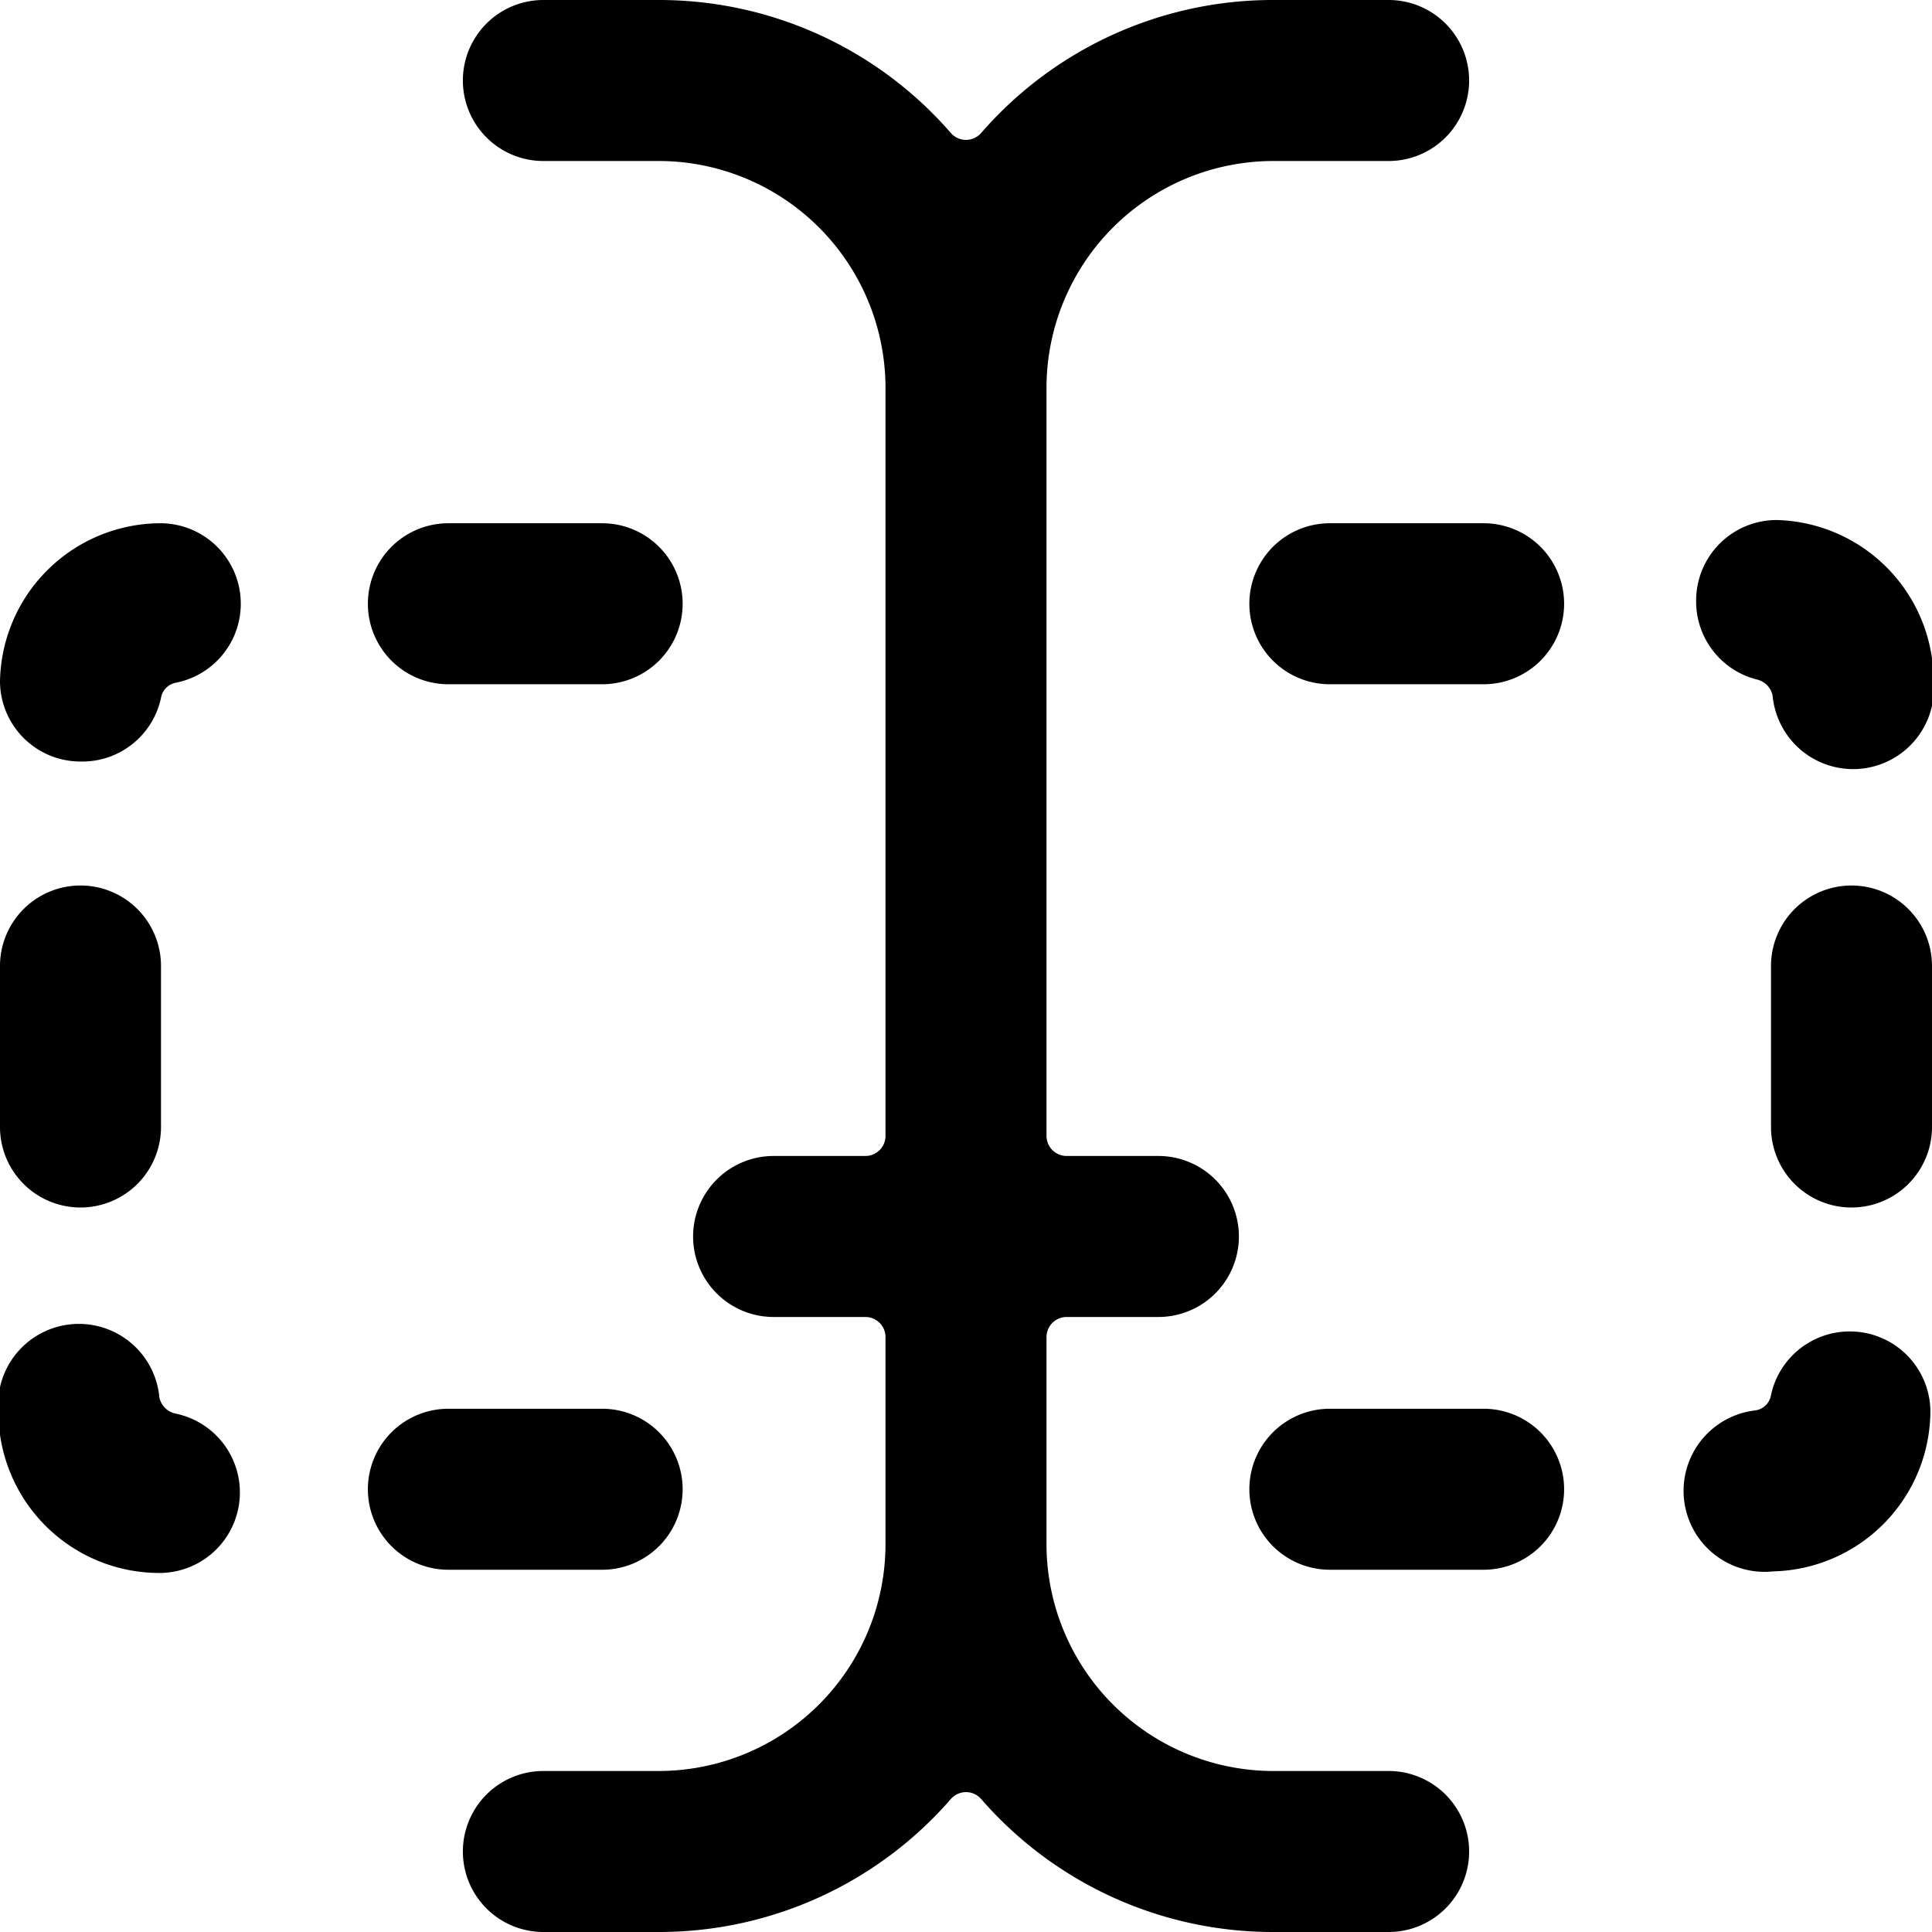
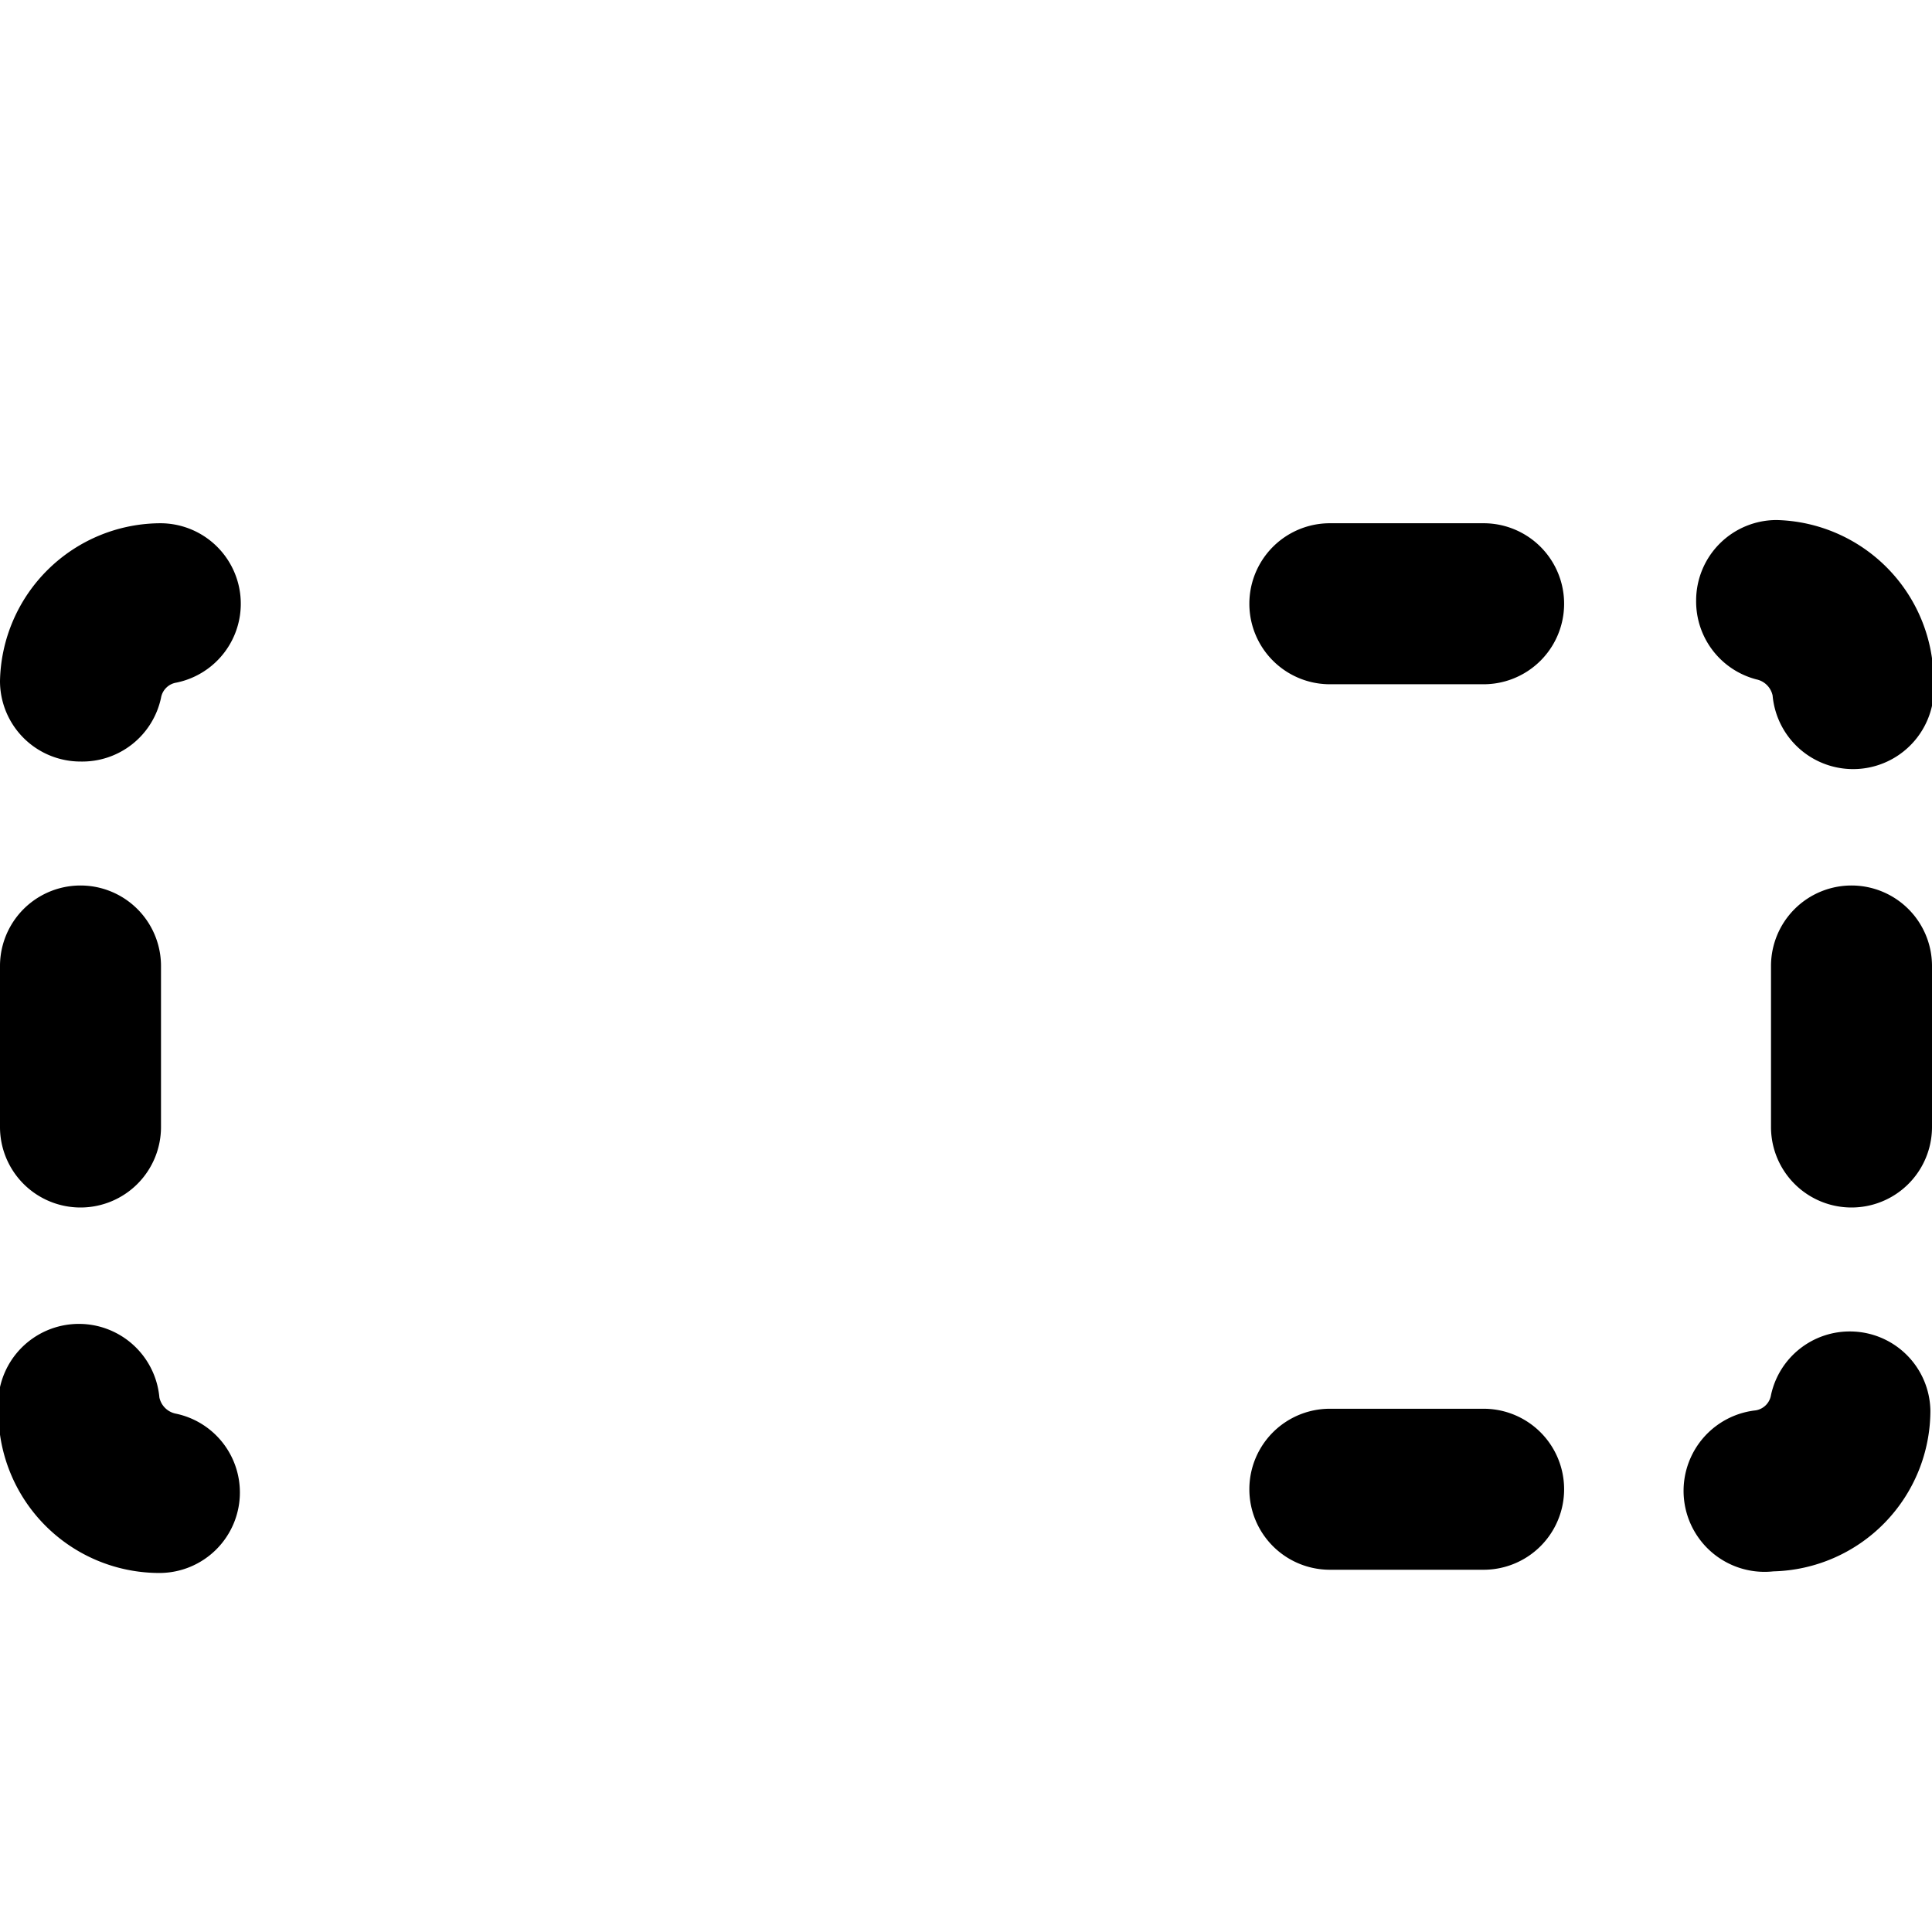
<svg xmlns="http://www.w3.org/2000/svg" viewBox="0 0 24 24">
  <g>
-     <path d="M17.25 22h-1.43A2.82 2.82 0 0 1 13 19.18v-2.57a0.25 0.25 0 0 1 0.25 -0.25h1.14a1 1 0 0 0 0 -2h-1.14a0.25 0.25 0 0 1 -0.25 -0.25V4.82A2.82 2.82 0 0 1 15.82 2h1.43a1 1 0 0 0 0 -2h-1.43a4.8 4.8 0 0 0 -3.63 1.65 0.25 0.25 0 0 1 -0.38 0A4.8 4.8 0 0 0 8.18 0H6.75a1 1 0 0 0 0 2h1.43A2.82 2.82 0 0 1 11 4.82v9.29a0.25 0.25 0 0 1 -0.25 0.25H9.61a1 1 0 0 0 0 2h1.14a0.25 0.25 0 0 1 0.25 0.25v2.57A2.82 2.82 0 0 1 8.18 22H6.75a1 1 0 0 0 0 2h1.43a4.8 4.8 0 0 0 3.63 -1.65 0.25 0.25 0 0 1 0.38 0A4.8 4.8 0 0 0 15.82 24h1.43a1 1 0 0 0 0 -2Z" fill="#000000" stroke-width="1" />
    <path d="M1 15a1 1 0 0 0 1 -1v-2a1 1 0 0 0 -2 0v2a1 1 0 0 0 1 1Z" fill="#000000" stroke-width="1" />
    <path d="M1 9.46a1 1 0 0 0 1 -0.79 0.23 0.23 0 0 1 0.19 -0.19A1 1 0 0 0 2 6.5a2 2 0 0 0 -2 1.96 1 1 0 0 0 1 1Z" fill="#000000" stroke-width="1" />
-     <path d="M5.57 8.5h1.91a1 1 0 0 0 0 -2H5.57a1 1 0 0 0 0 2Z" fill="#000000" stroke-width="1" />
    <path d="M2.18 17.56a0.26 0.26 0 0 1 -0.2 -0.2 1 1 0 0 0 -2 0.18 2 2 0 0 0 2 2 1 1 0 0 0 1 -1 1 1 0 0 0 -0.8 -0.98Z" fill="#000000" stroke-width="1" />
-     <path d="M8.48 18.5a1 1 0 0 0 -1 -1H5.57a1 1 0 0 0 0 2h1.91a1 1 0 0 0 1 -1Z" fill="#000000" stroke-width="1" />
    <path d="M23 11a1 1 0 0 0 -1 1v2a1 1 0 0 0 2 0v-2a1 1 0 0 0 -1 -1Z" fill="#000000" stroke-width="1" />
-     <path d="M21.82 8.44a0.26 0.26 0 0 1 0.2 0.2 1 1 0 0 0 2 -0.18 2 2 0 0 0 -1.95 -2 1 1 0 0 0 -1 1 1 1 0 0 0 0.75 0.98Z" fill="#000000" stroke-width="1" />
+     <path d="M21.82 8.44a0.26 0.26 0 0 1 0.2 0.2 1 1 0 0 0 2 -0.18 2 2 0 0 0 -1.95 -2 1 1 0 0 0 -1 1 1 1 0 0 0 0.75 0.98" fill="#000000" stroke-width="1" />
    <path d="M18.43 6.5h-1.91a1 1 0 0 0 0 2h1.91a1 1 0 0 0 0 -2Z" fill="#000000" stroke-width="1" />
    <path d="M23 16.54a1 1 0 0 0 -1 0.79 0.23 0.23 0 0 1 -0.19 0.19 1 1 0 0 0 0.22 2 2 2 0 0 0 1.95 -2 1 1 0 0 0 -0.98 -0.98Z" fill="#000000" stroke-width="1" />
    <path d="M18.43 17.5h-1.91a1 1 0 1 0 0 2h1.91a1 1 0 0 0 0 -2Z" fill="#000000" stroke-width="1" />
  </g>
</svg>